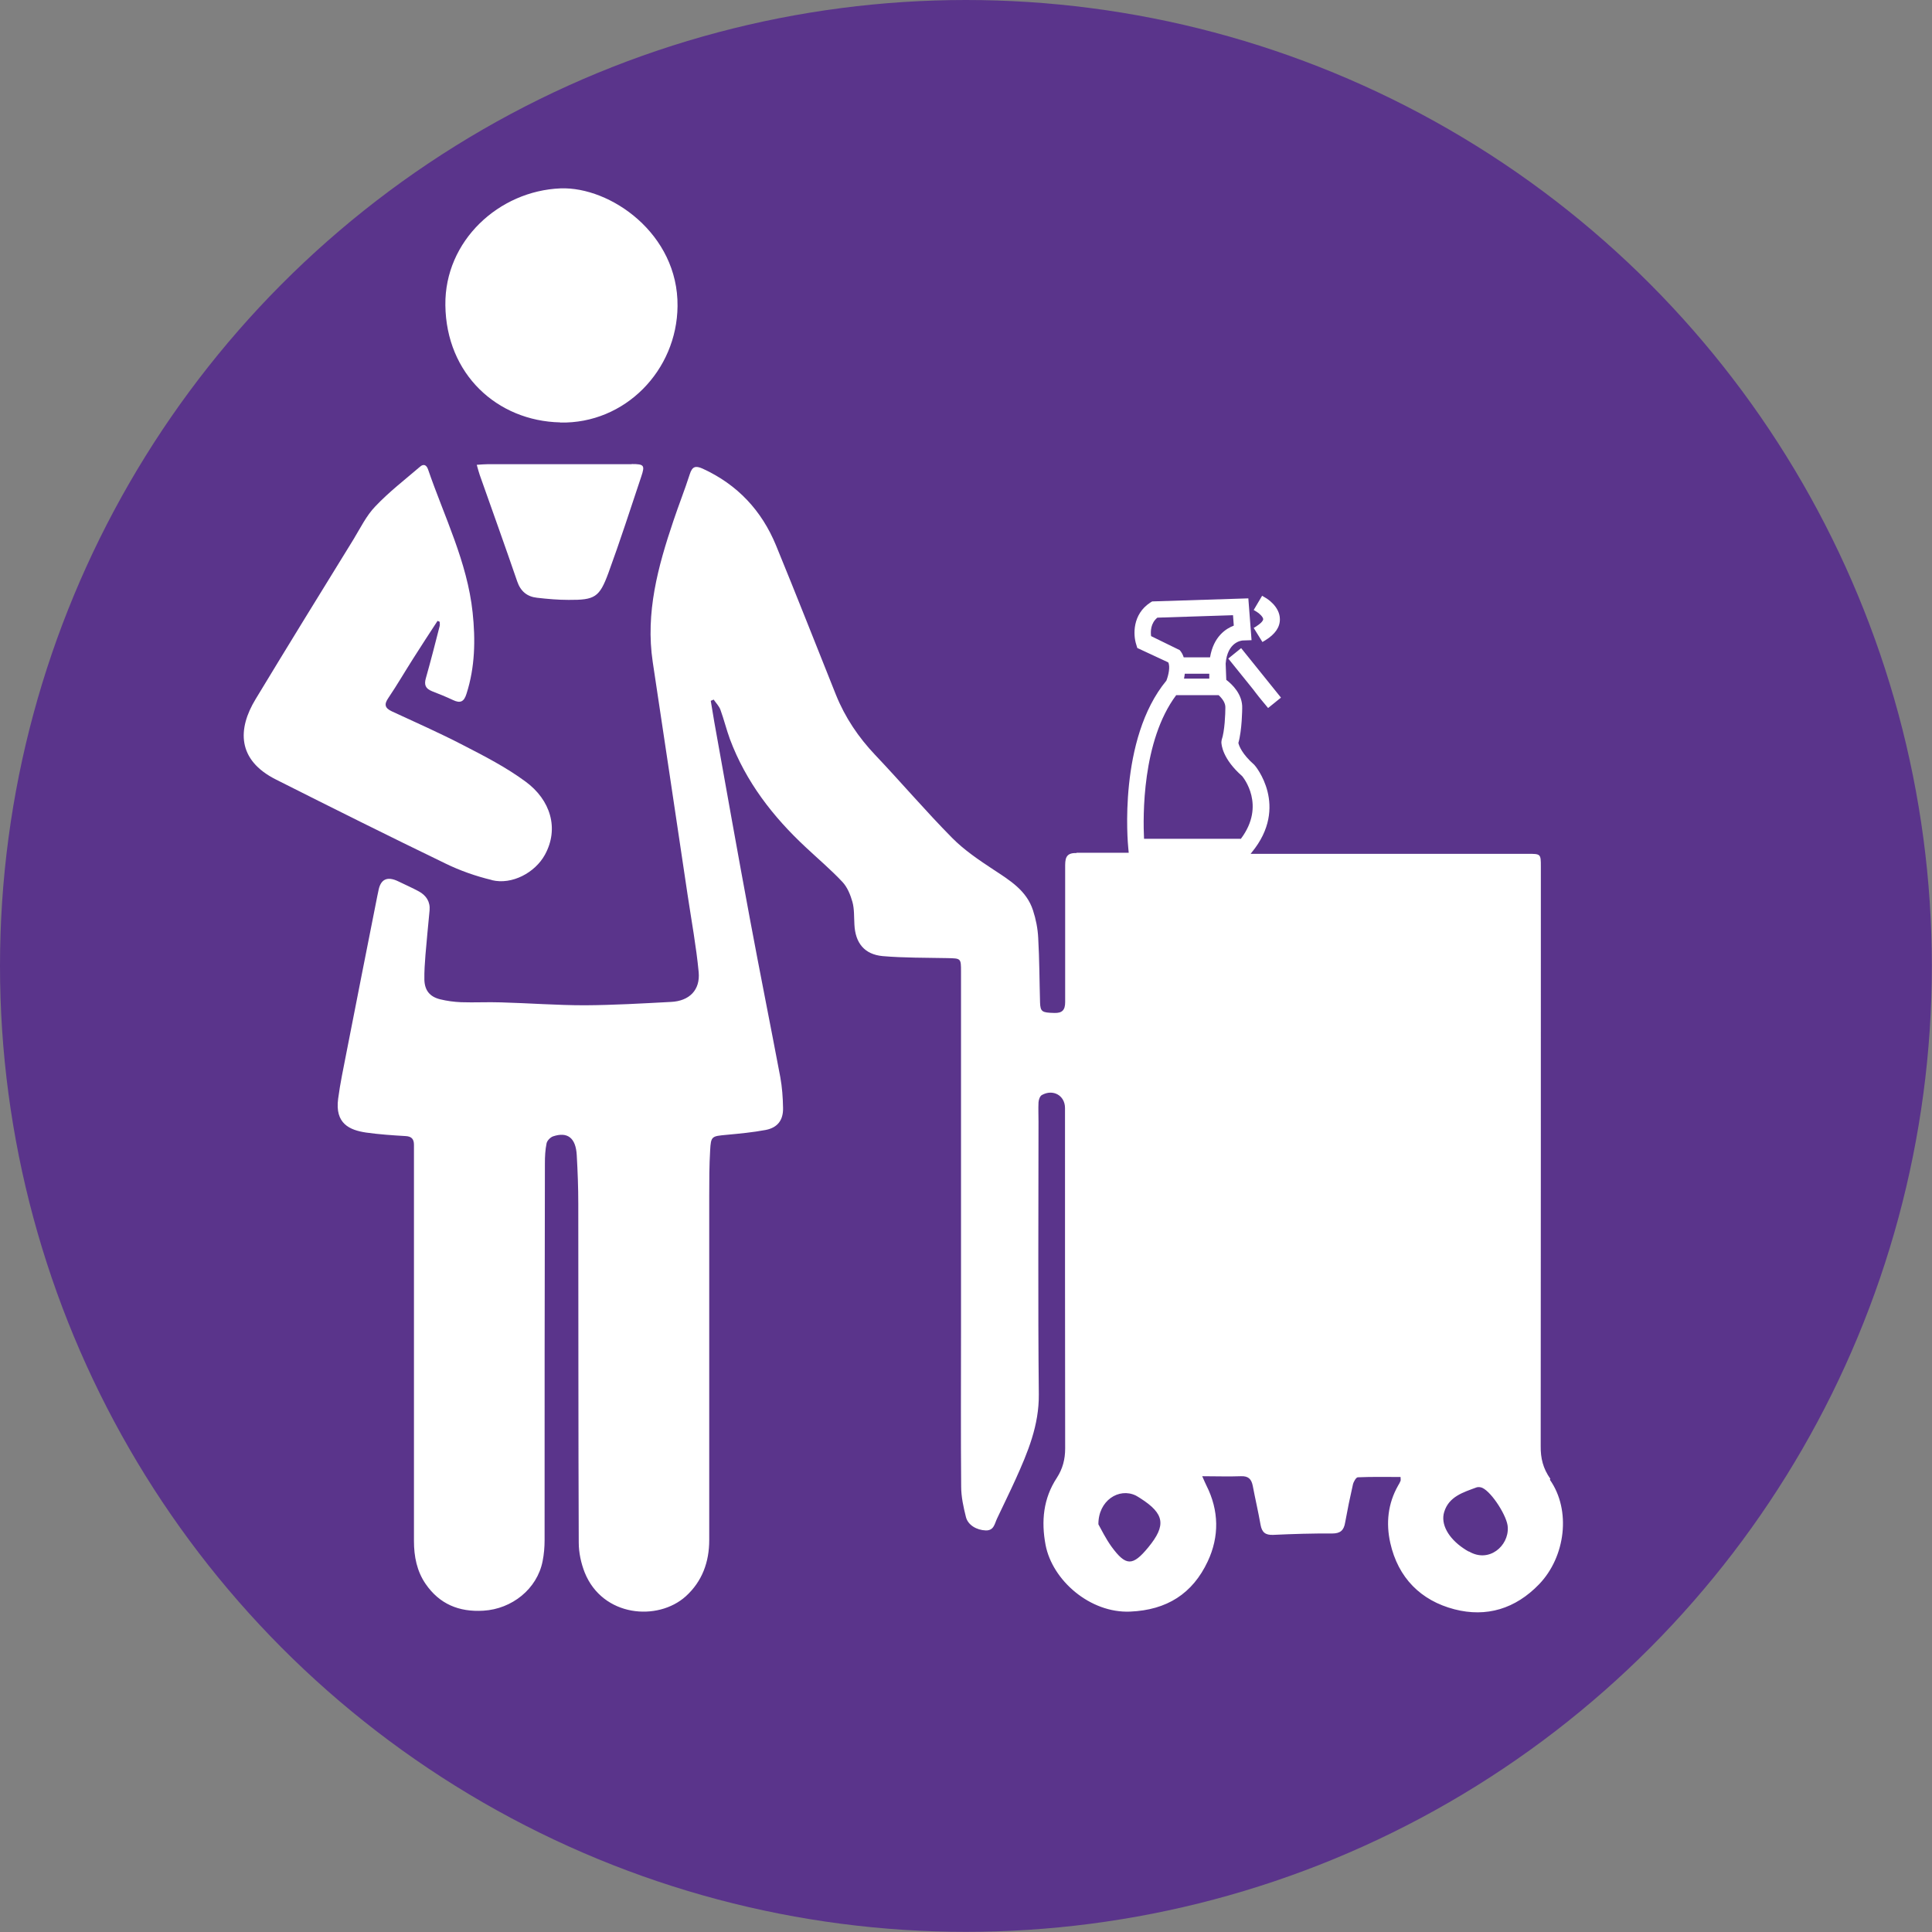
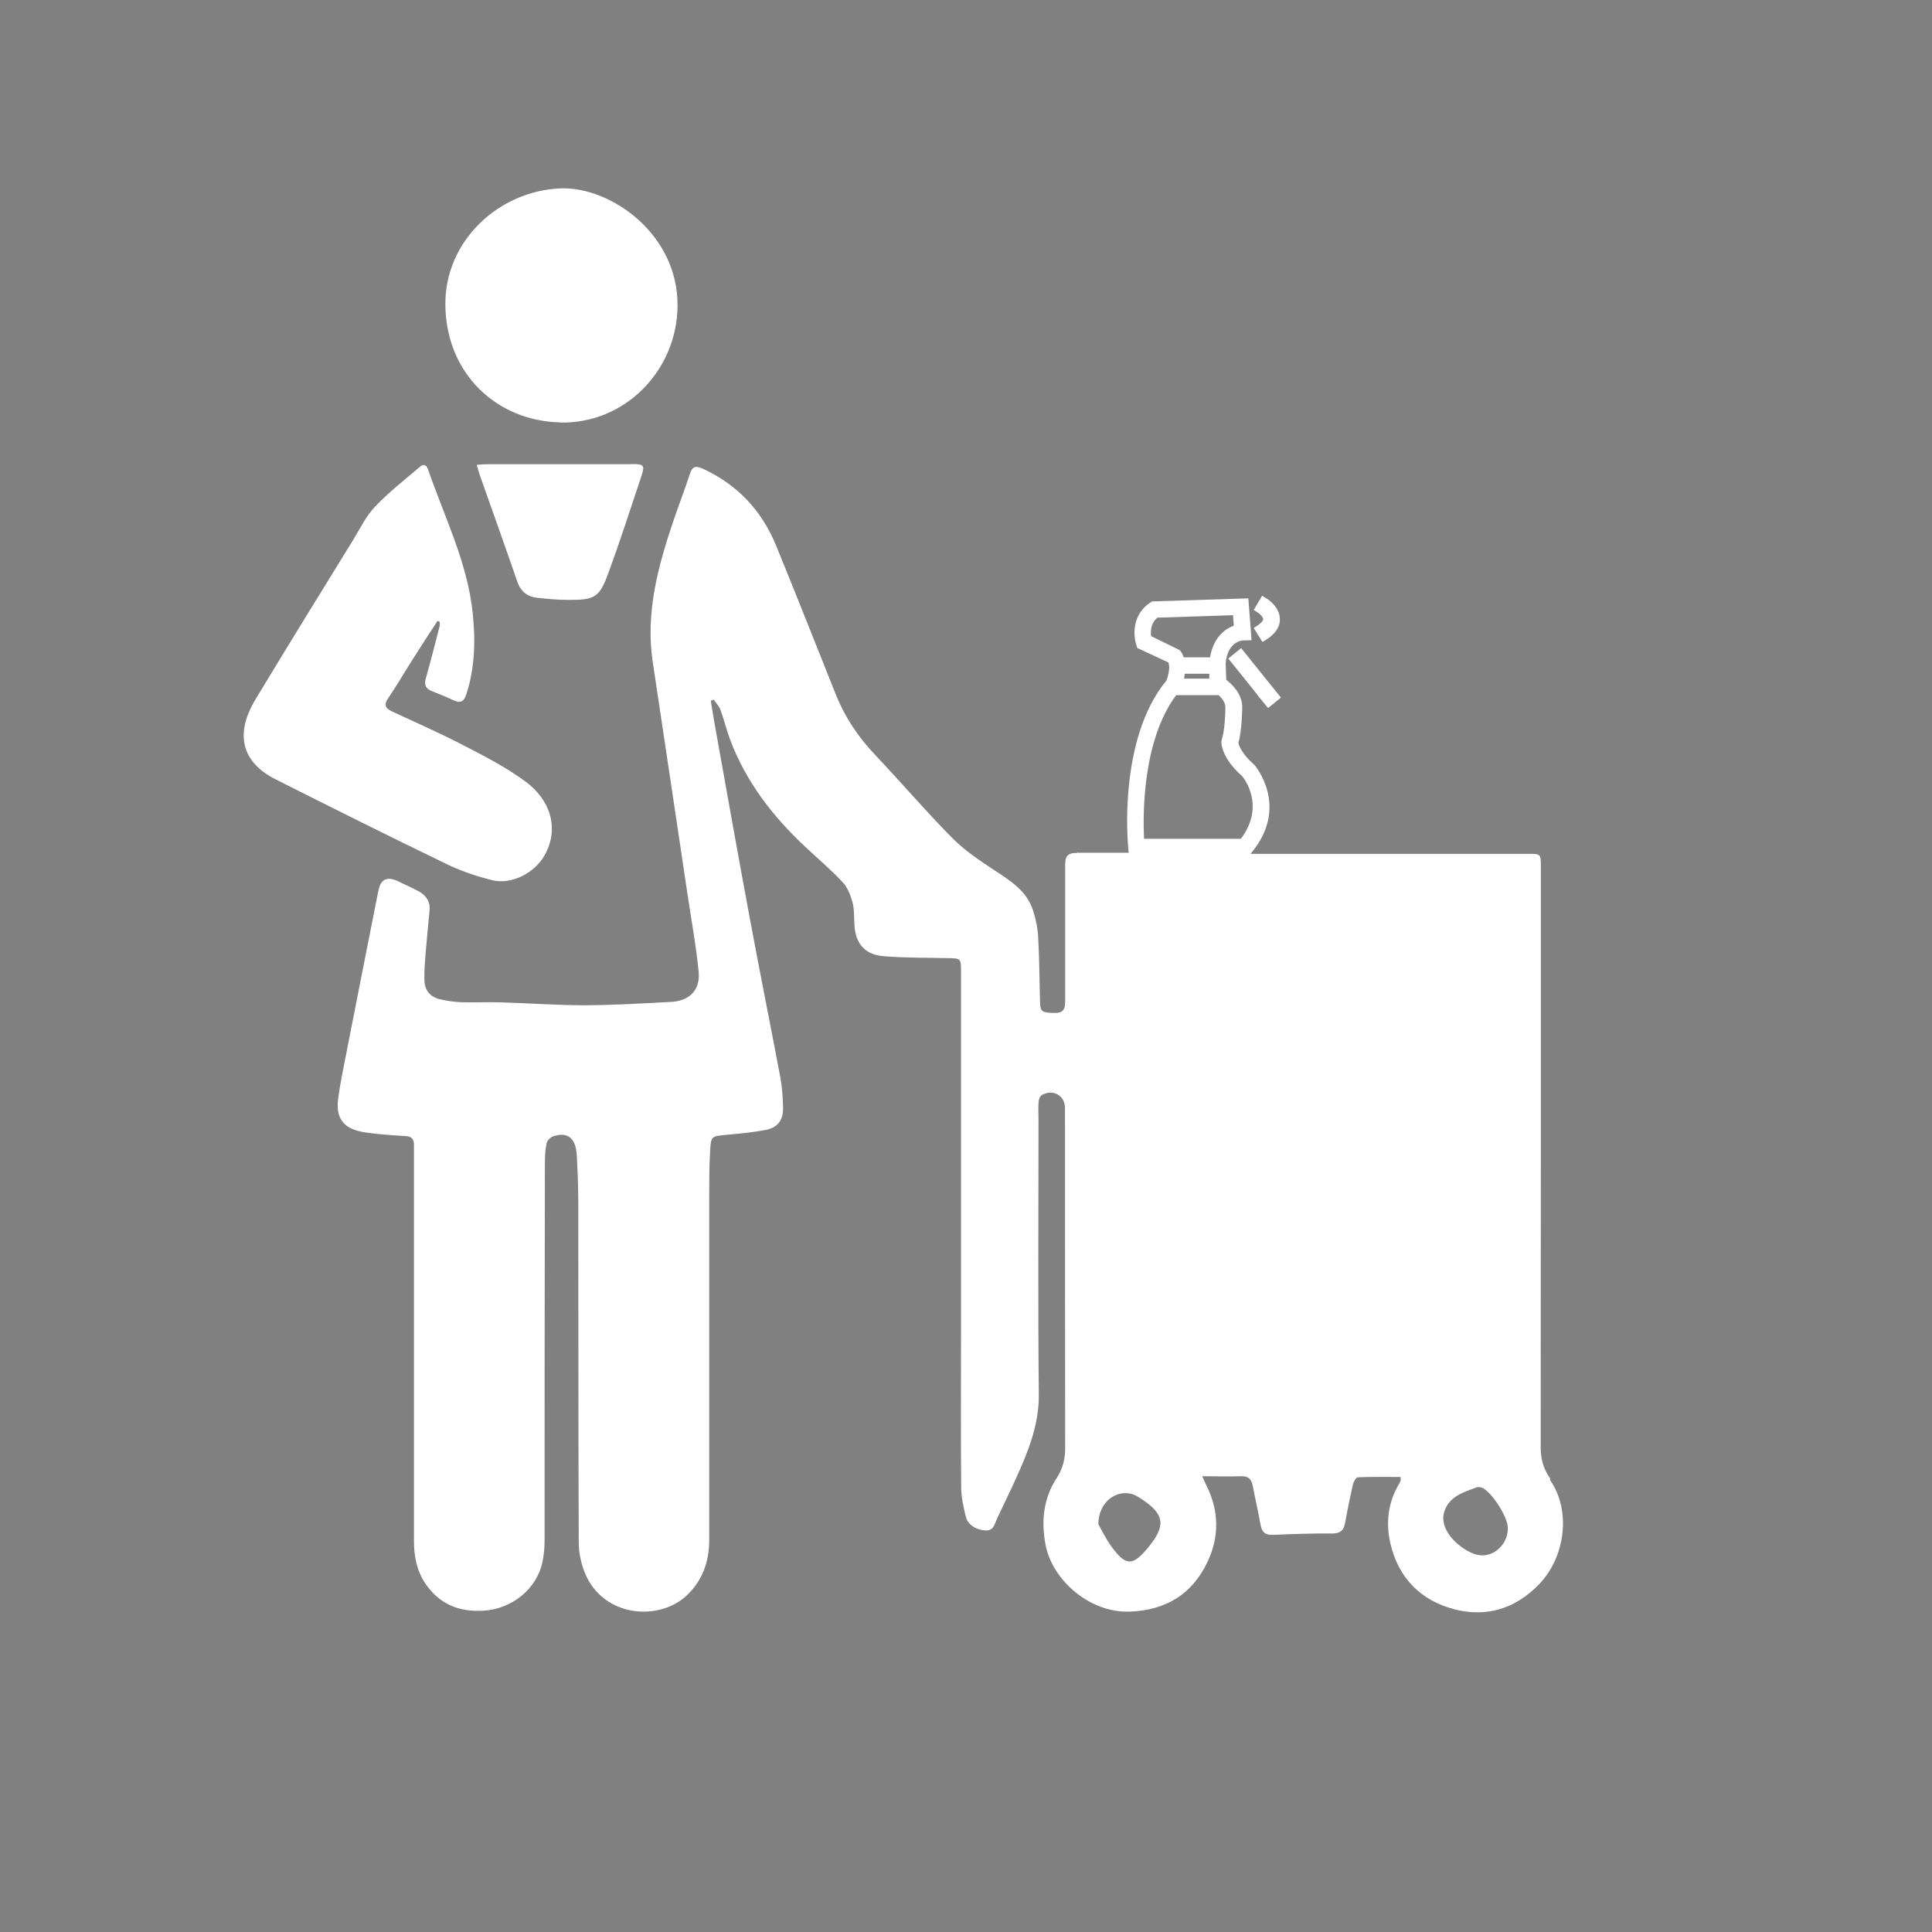
<svg xmlns="http://www.w3.org/2000/svg" id="Laag_1" viewBox="0 0 126.15 126.15">
  <rect x="0" y="0" width="126.15" height="126.15" fill="#808080" stroke="none" />
  <defs>
    <style>.cls-1{fill:#fff;}.cls-2{fill:#5a348b;}</style>
  </defs>
-   <circle class="cls-2" cx="63.07" cy="63.07" r="63.07" />
  <path class="cls-1" d="m80.2,43l1.5,1.86c.1.12.19.24.28.36.14.18.27.35.43.54l.39.47.84-.68-2.6-3.23-.84.68Z" />
  <path class="cls-1" d="m82.06,40.88l-.2.12.57.92.2-.12c.63-.39.95-.85.94-1.38-.01-.83-.86-1.35-.96-1.4l-.2-.12-.55.93.2.12c.17.1.42.34.42.48,0,.08-.11.25-.43.45Z" />
  <path class="cls-1" d="m101.23,96.56c-.48-.68-.64-1.35-.63-2.14.01-12.61.01-25.22.01-37.82,0-.85,0-.85-.87-.85-6.03,0-12.05,0-18.08,0l.07-.09c2.48-3.01.22-5.68.17-5.72-.81-.71-1-1.25-1.04-1.43.24-.84.25-2.22.25-2.27.03-.91-.66-1.56-1.04-1.85l-.04-1.06c.11-1.41,1.03-1.51,1.13-1.51l.56-.02-.21-2.73-6.28.2-.13.08c-1.17.77-1.11,2.12-.91,2.73l.07.23,2.02.94c.14.27.02.83-.12,1.19-3.16,3.82-2.52,10.64-2.49,10.92l.03.32h-3.39s-.03.02-.04.02c-.73-.02-.72.43-.72.95,0,2.93,0,5.85,0,8.78,0,.52-.19.73-.72.71-.78-.02-.9-.07-.92-.69-.04-1.4-.04-2.81-.12-4.21-.03-.61-.15-1.22-.34-1.8-.42-1.3-1.52-1.96-2.6-2.67-.94-.62-1.9-1.27-2.68-2.06-1.73-1.75-3.33-3.63-5.02-5.41-1.1-1.16-1.97-2.45-2.57-3.94-1.3-3.25-2.58-6.51-3.91-9.75-.94-2.28-2.52-3.97-4.79-5.01-.47-.21-.68-.14-.84.36-.33,1.03-.73,2.03-1.07,3.05-1.01,2.99-1.83,6-1.35,9.21.77,5.08,1.52,10.16,2.28,15.23.25,1.67.56,3.34.72,5.02.11,1.18-.61,1.89-1.8,1.95-1.88.1-3.76.21-5.64.22-1.82,0-3.65-.14-5.47-.19-.87-.03-1.73.02-2.6-.01-.46-.02-.92-.08-1.37-.19-.68-.17-1.01-.58-1.03-1.28-.01-.54.03-1.08.07-1.61.08-.97.18-1.95.27-2.92.05-.56-.22-.97-.69-1.23-.44-.24-.9-.44-1.35-.66q-1.11-.54-1.31.66c-.02.09-.04.19-.06.28-.68,3.43-1.36,6.87-2.03,10.3-.19.98-.4,1.96-.53,2.95-.22,1.63.75,2.05,1.82,2.21.85.12,1.72.18,2.58.23.39.02.55.19.55.57,0,.69,0,1.39,0,2.08,0,7.93,0,15.86,0,23.79,0,1.01.19,1.97.76,2.8.9,1.31,2.17,1.85,3.78,1.75,1.85-.11,3.5-1.41,3.86-3.23.09-.45.13-.92.13-1.37,0-8.2,0-16.4.02-24.6,0-.44.02-.89.11-1.32.04-.18.25-.39.42-.45.95-.32,1.49.1,1.55,1.23.06,1.06.1,2.11.1,3.17.01,7.37,0,14.74.03,22.12,0,.66.15,1.35.39,1.96,1.17,2.9,4.77,3.2,6.6,1.55,1.07-.97,1.53-2.24,1.53-3.67,0-7.49,0-14.98,0-22.46,0-1,0-2,.06-2.99.05-.93.11-.92,1.06-1.01.86-.08,1.72-.16,2.57-.32.77-.15,1.15-.64,1.13-1.44-.01-.67-.06-1.35-.18-2.01-.65-3.44-1.34-6.87-1.98-10.31-.8-4.29-1.56-8.59-2.33-12.88-.08-.46-.15-.92-.23-1.38.06-.03.13-.06.19-.08.15.22.35.42.44.66.23.63.39,1.29.62,1.92,1.04,2.78,2.8,5.06,4.96,7.07.8.75,1.64,1.46,2.39,2.26.32.34.52.84.65,1.3.13.47.1.99.13,1.49.06,1.19.65,1.94,1.85,2.05,1.4.12,2.8.1,4.21.13.9.02.9,0,.9.9,0,7.82,0,15.63,0,23.45,0,3.39-.02,6.78.01,10.16,0,.66.15,1.34.31,1.98.13.53.7.86,1.3.88.53.01.57-.43.73-.77.4-.85.82-1.7,1.21-2.56.8-1.77,1.54-3.53,1.52-5.56-.06-5.93-.02-11.86-.02-17.79,0-.42-.02-.85,0-1.27.01-.17.09-.41.22-.48.73-.41,1.51.03,1.51.85,0,7.41,0,14.82.01,22.23,0,.7-.16,1.32-.54,1.91-.89,1.35-1.03,2.84-.74,4.38.44,2.32,2.91,4.47,5.52,4.36,2.4-.1,4.08-1.17,5.07-3.28.76-1.62.74-3.32-.09-4.96-.08-.16-.15-.33-.27-.6.92,0,1.72.03,2.52,0,.49-.02.69.18.78.63.16.85.36,1.69.51,2.55.09.49.32.67.82.65,1.29-.06,2.58-.1,3.86-.09.54,0,.76-.22.84-.71.15-.83.32-1.66.51-2.49.04-.18.21-.47.32-.47.93-.04,1.86-.02,2.79-.02,0,.14.02.2,0,.25-.04.11-.1.21-.16.31-.67,1.18-.8,2.46-.51,3.75.51,2.27,1.99,3.76,4.19,4.33,2.09.54,3.98-.03,5.53-1.64,1.72-1.79,2.1-4.83.7-6.82Zm-26.07-55.03c-.04-.3-.03-.84.41-1.2l4.94-.16.05.68c-.5.19-1.32.7-1.55,2.07h-1.72c-.05-.16-.13-.32-.26-.47l-1.86-.91Zm3.82,2.78h-1.67c.02-.1.04-.21.05-.32h1.6v.32Zm-4,56.72c-1.02,1.24-1.46,1.25-2.41-.05-.38-.53-.67-1.13-.85-1.45-.01-1.55,1.34-2.41,2.44-1.88.1.05.2.12.3.18,1.58,1.01,1.7,1.76.52,3.2Zm6.07-46.26h-6.35c-.07-1.44-.14-6.39,2.1-9.38h2.77c.3.28.45.55.44.82,0,.39-.04,1.52-.24,2.1l-.02.14c0,.17.07,1.1,1.36,2.23.06.08,1.56,1.89-.08,4.08Zm14.85,46.54c-.12-.07-.23-.13-.34-.21-.98-.66-1.51-1.58-1.26-2.38.31-1.01,1.25-1.28,2.11-1.6.11-.04.27-.02.38.03.63.29,1.65,1.9,1.66,2.58.07,1.21-1.23,2.35-2.54,1.57Z" />
  <path class="cls-1" d="m32.12,57.47c1.31.32,2.82-.49,3.46-1.66.94-1.71.37-3.58-1.27-4.78-1.26-.93-2.68-1.66-4.08-2.38-1.52-.79-3.09-1.48-4.64-2.2-.47-.22-.52-.46-.23-.88.56-.83,1.06-1.69,1.6-2.54.53-.84,1.07-1.66,1.61-2.49.05.02.09.04.14.06,0,.09.02.19,0,.27-.29,1.14-.58,2.27-.9,3.4-.13.44-.03.69.39.86.47.18.93.37,1.38.58.48.23.72.11.88-.41.56-1.74.59-3.53.4-5.31-.35-3.3-1.85-6.25-2.91-9.34-.1-.29-.29-.38-.52-.18-.99.85-2.03,1.65-2.92,2.59-.59.61-.98,1.42-1.43,2.16-2.14,3.47-4.28,6.94-6.39,10.43-1.18,1.94-1.22,3.97,1.33,5.25,3.67,1.85,7.36,3.69,11.06,5.48.96.47,1.99.83,3.03,1.08Z" />
  <path class="cls-1" d="m36.58,27.59c4.23.09,7.62-3.4,7.66-7.6.05-4.73-4.39-7.81-7.64-7.69-4.02.16-7.57,3.42-7.52,7.62.05,4.51,3.38,7.57,7.5,7.66Z" />
  <path class="cls-1" d="m41.24,30.31c-3.13,0-6.27,0-9.4,0-.21,0-.41.02-.71.04.08.29.13.47.19.65.82,2.32,1.65,4.63,2.45,6.96.22.65.65,1,1.29,1.07.69.08,1.38.14,2.07.14,1.71.01,2.01-.16,2.6-1.77.76-2.08,1.44-4.18,2.14-6.28.25-.74.19-.82-.62-.82Z" />
</svg>